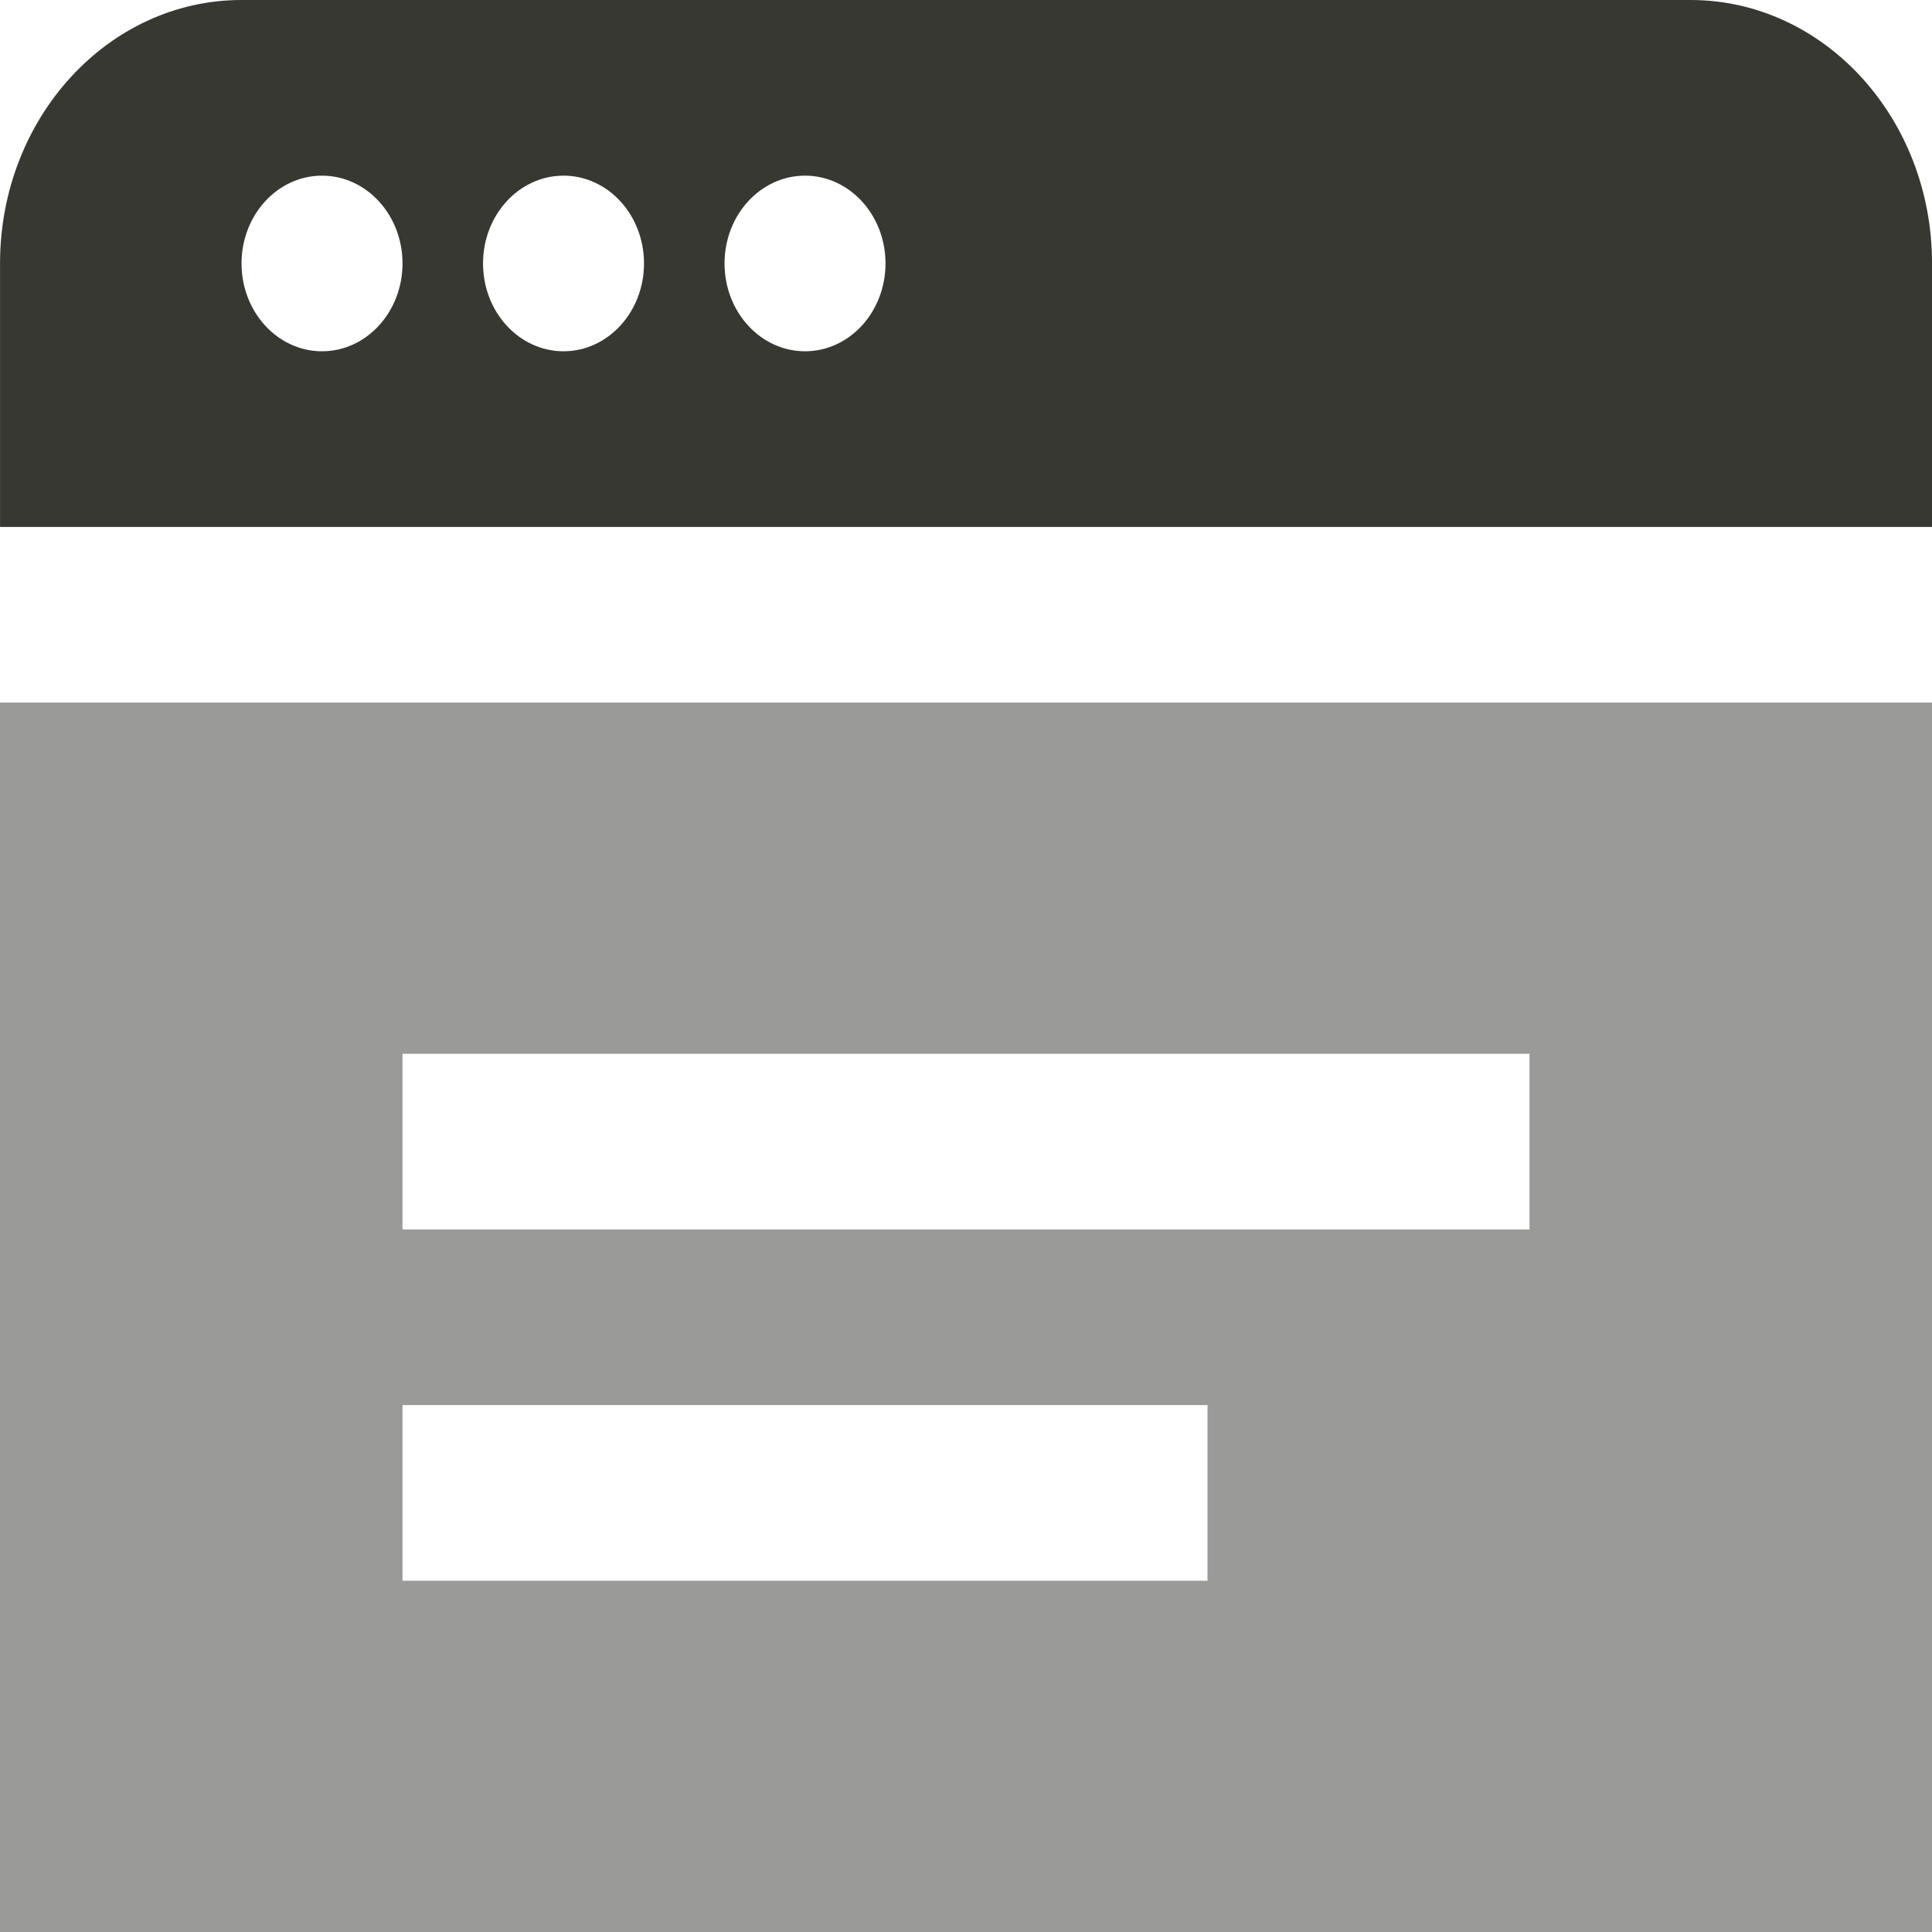
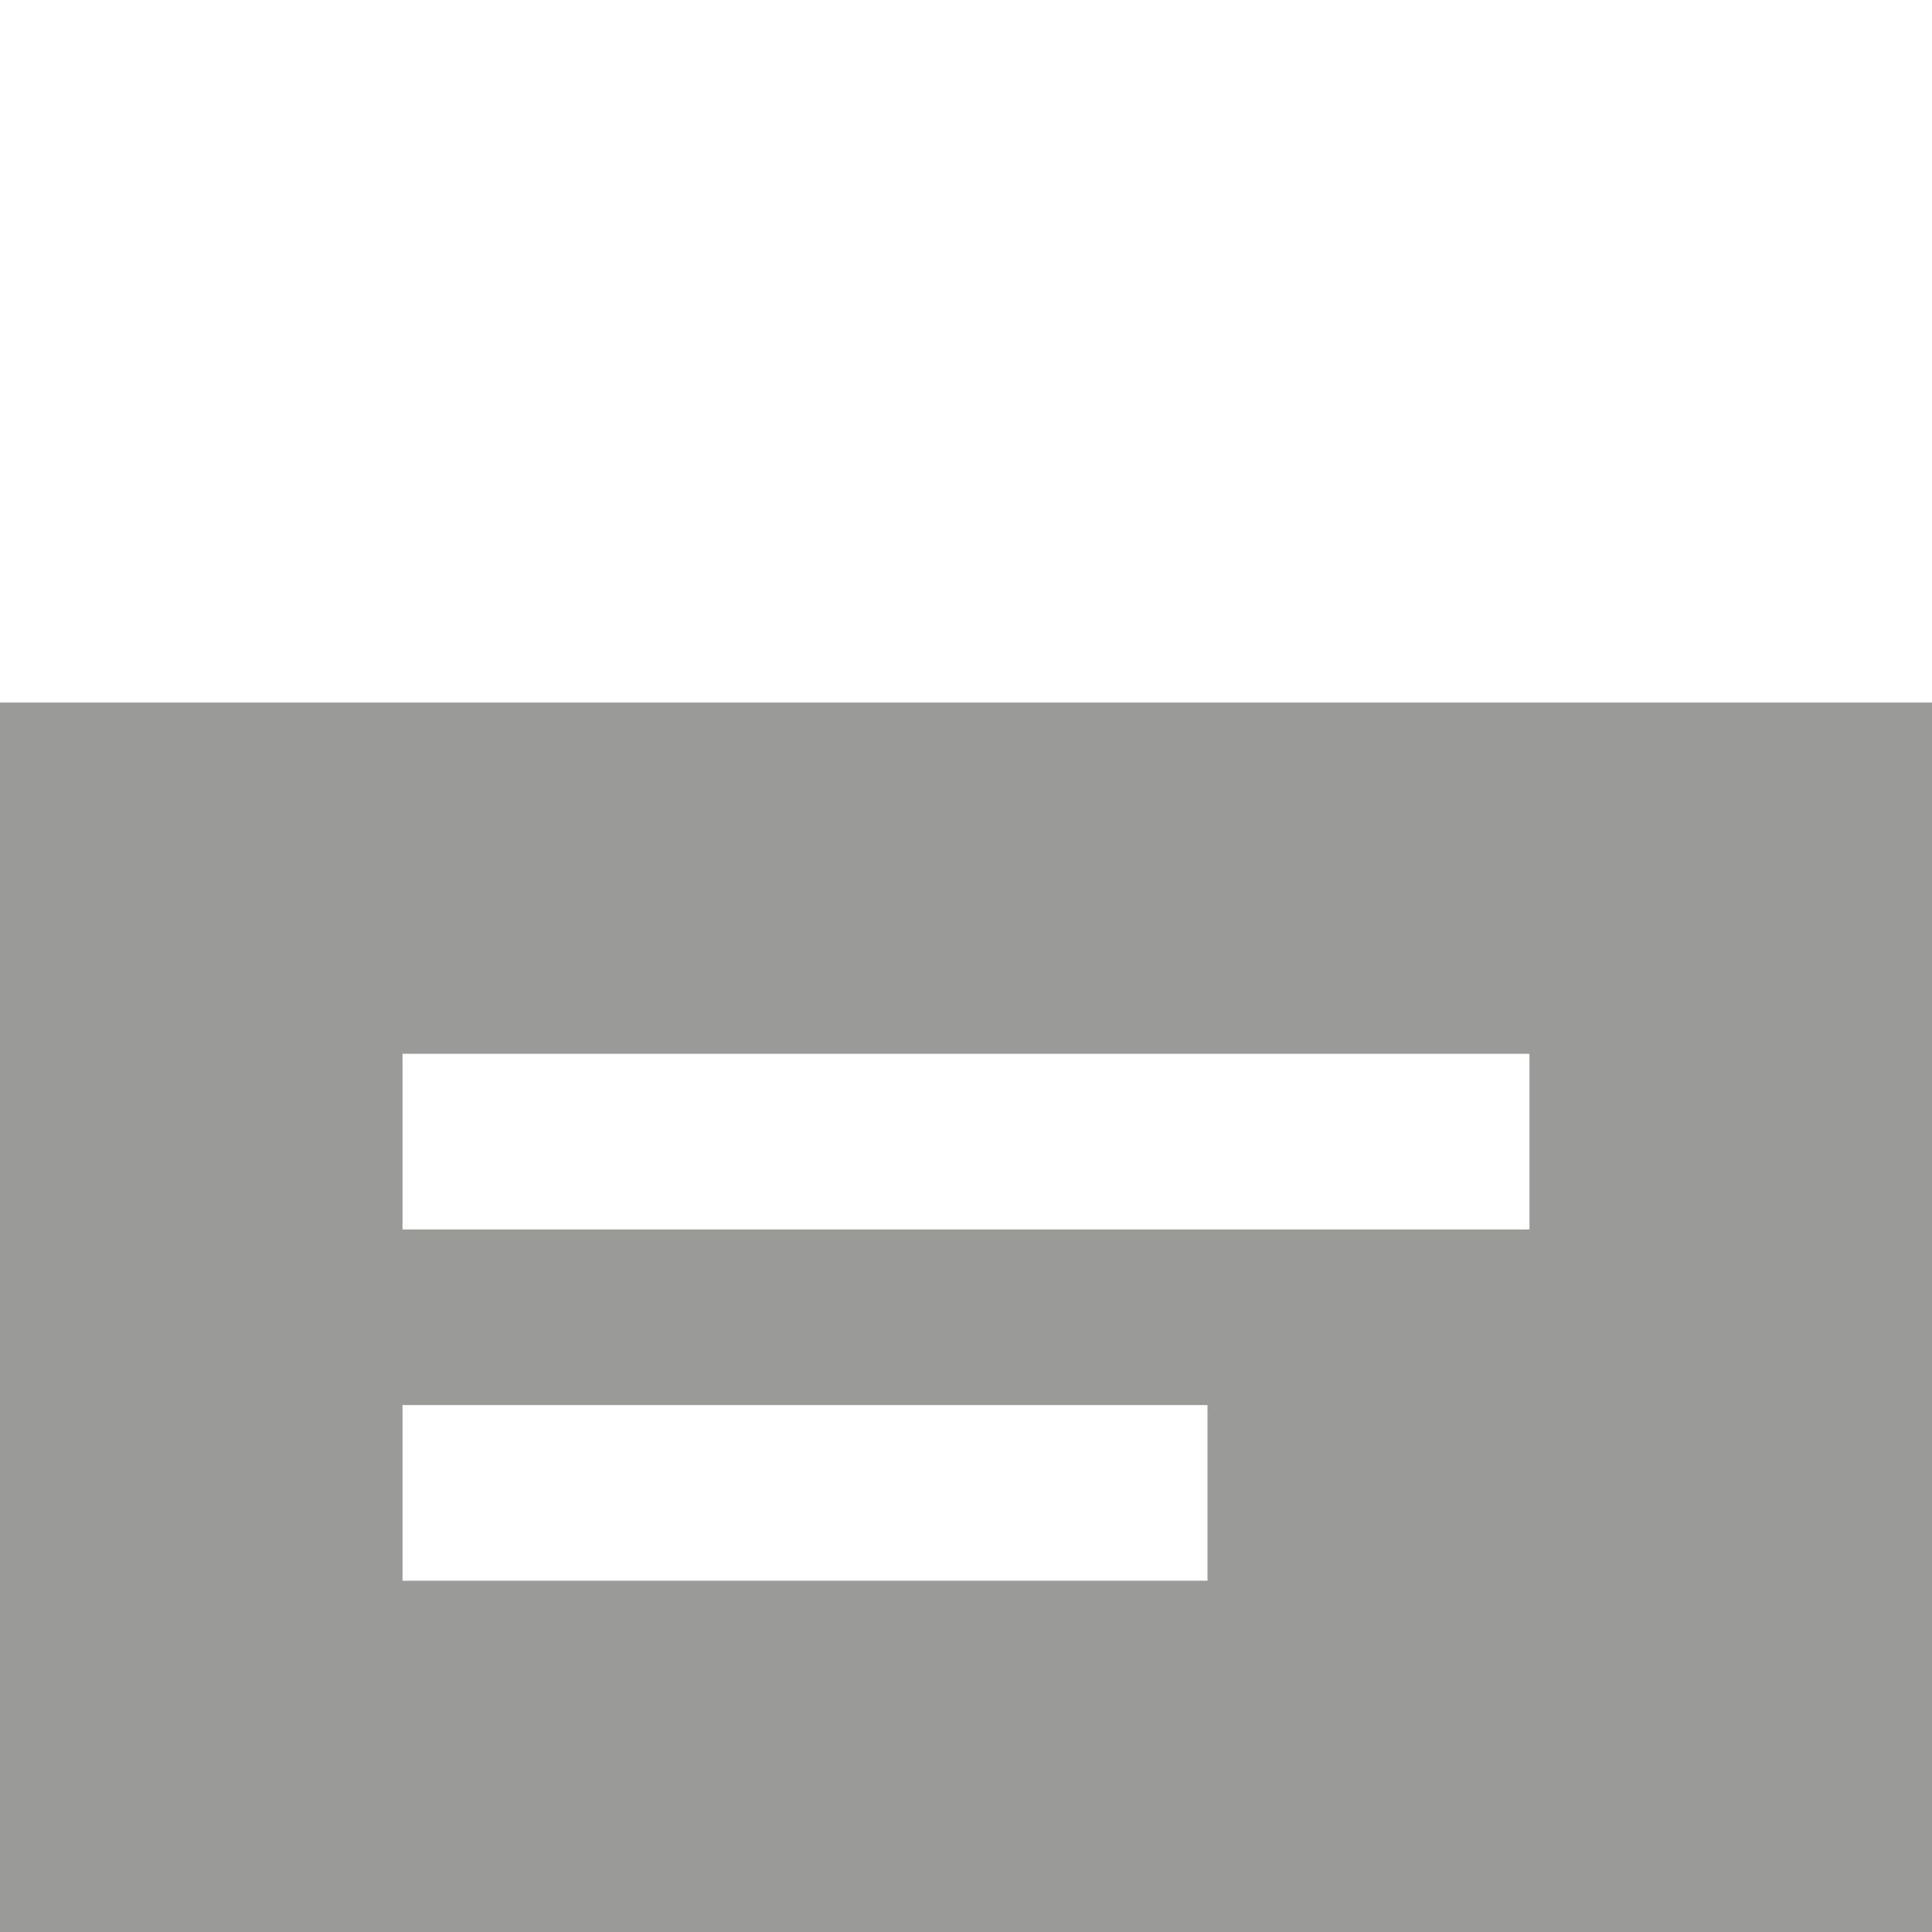
<svg xmlns="http://www.w3.org/2000/svg" xml:space="preserve" width="0.5in" height="0.5in" version="1.1" style="shape-rendering:geometricPrecision; text-rendering:geometricPrecision; image-rendering:optimizeQuality; fill-rule:evenodd; clip-rule:evenodd" viewBox="0 0 500 500" data-name="Layer 1">
  <defs>
    <style type="text/css">
   
    .fil0 {fill:#373832;fill-rule:nonzero}
    .fil1 {fill:#373832;fill-rule:nonzero;fill-opacity:0.502}
   
  </style>
  </defs>
  <g id="Layer_x0020_1">
    <g id="_2525444168704">
-       <path class="fil0" d="M437.5 0l-374.99 0c-34.52,0 -62.5,30.53 -62.5,68.18l0 68.19 500 0 0 -68.19c0,-37.65 -27.99,-68.18 -62.5,-68.18zm-354.16 90.91c-11.5,0 -20.83,-10.18 -20.83,-22.73 0,-12.55 9.33,-22.72 20.83,-22.72 11.5,0 20.83,10.17 20.83,22.72 0,12.55 -9.33,22.73 -20.83,22.73zm62.5 0c-11.5,0 -20.83,-10.18 -20.83,-22.73 0,-12.55 9.33,-22.72 20.83,-22.72 11.5,0 20.83,10.17 20.83,22.72 0,12.55 -9.33,22.73 -20.83,22.73zm62.5 0c-11.5,0 -20.83,-10.18 -20.83,-22.73 0,-12.55 9.33,-22.72 20.83,-22.72 11.5,0 20.83,10.17 20.83,22.72 0,12.55 -9.33,22.73 -20.83,22.73z" />
      <path class="fil1" d="M-0 181.82l0 318.18 500 0 0 -318.18 -500 0zm312.5 227.27l-208.33 0 0 -45.46 208.33 0 0 45.46zm83.33 -90.91l-291.66 0 0 -45.46 291.66 0 0 45.46z" />
    </g>
  </g>
</svg>